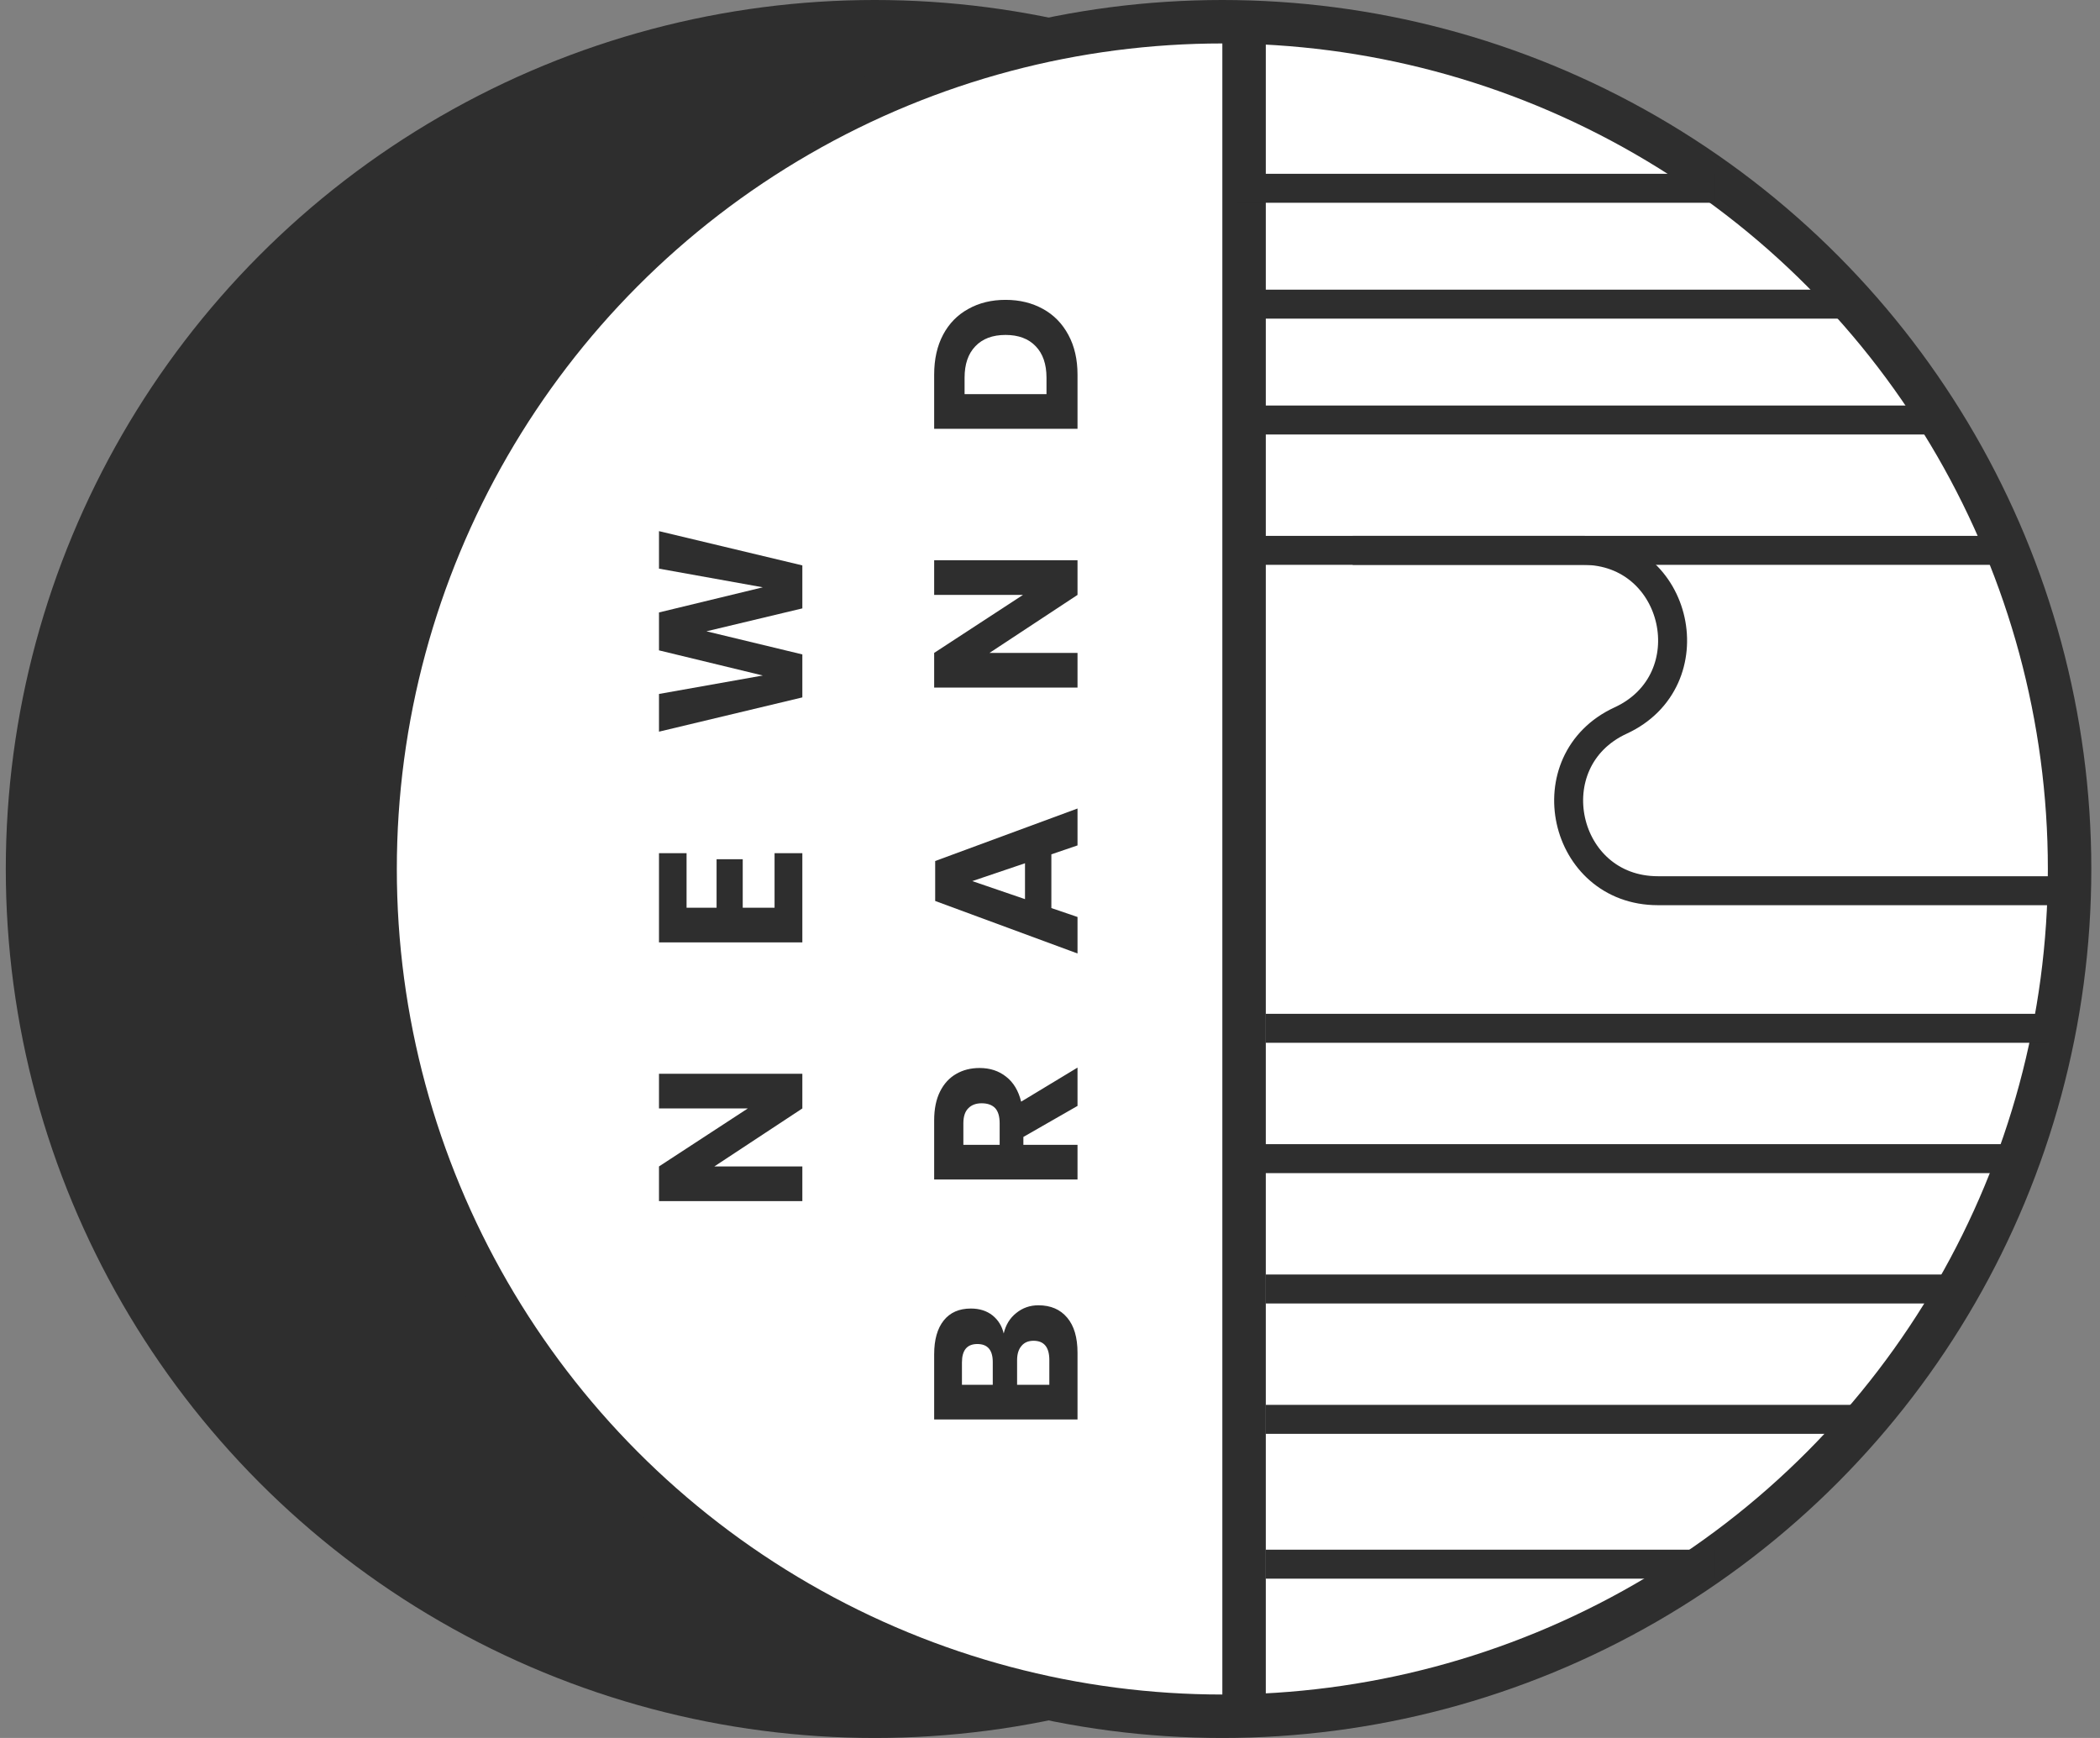
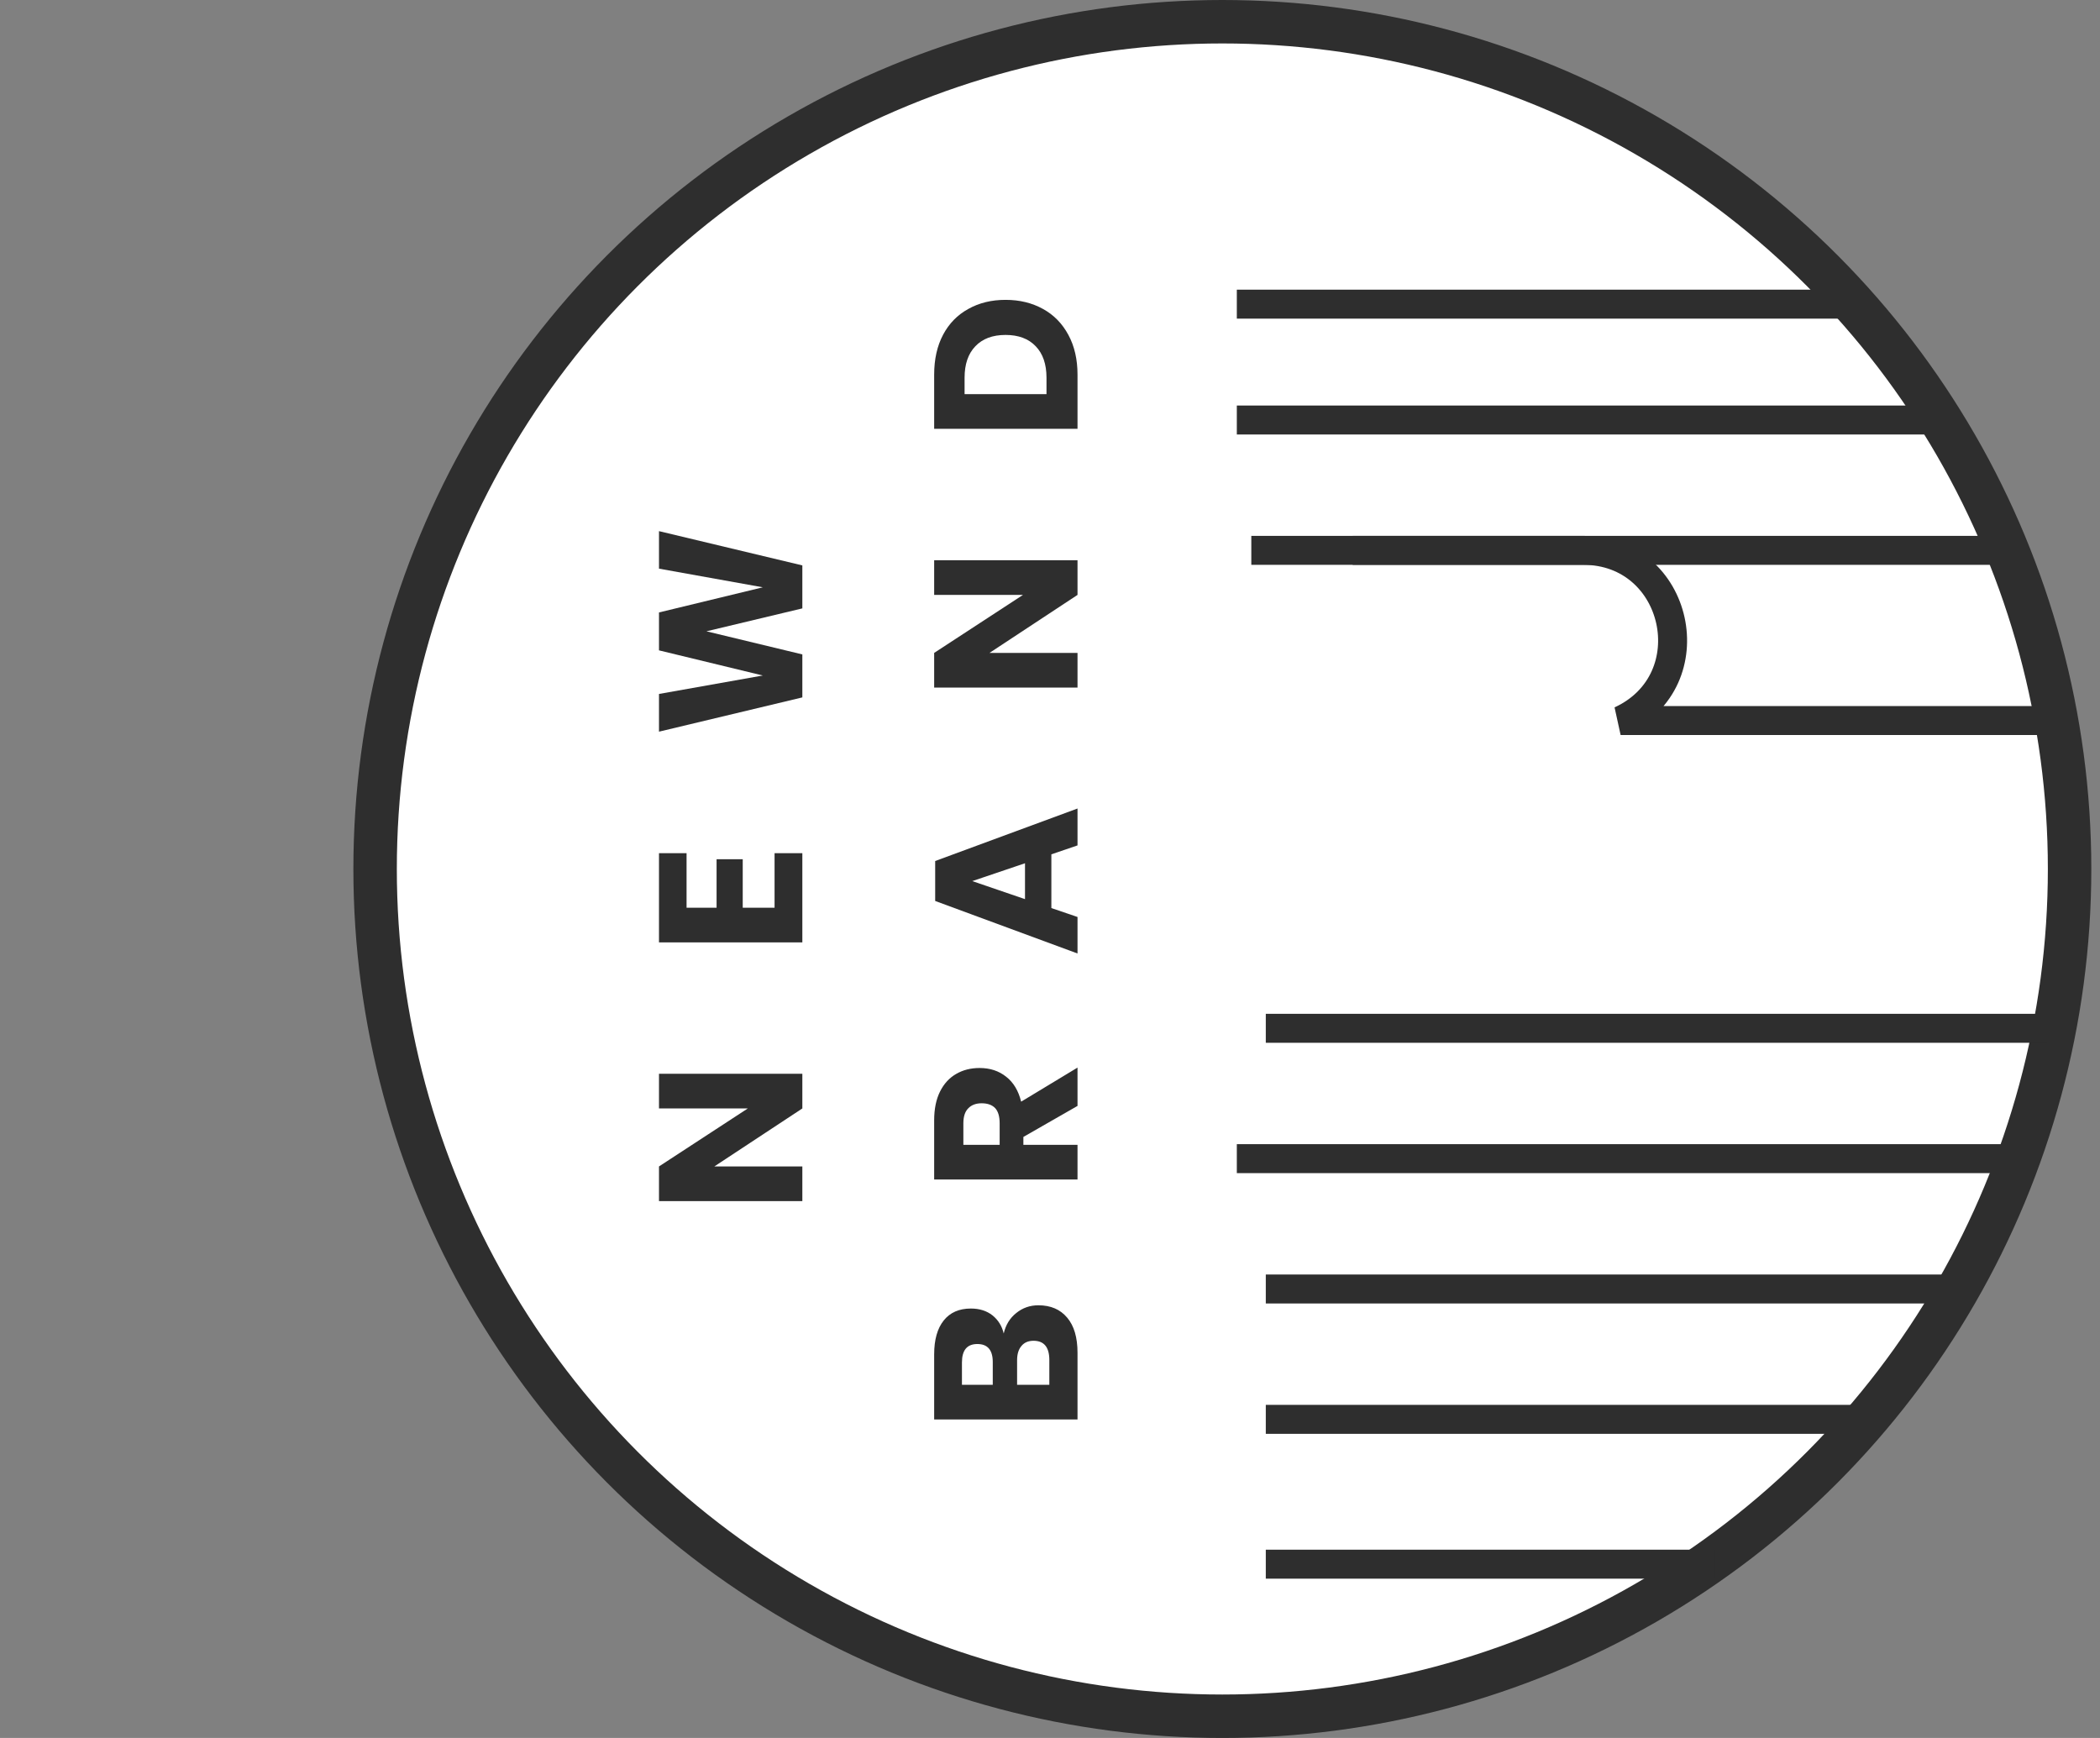
<svg xmlns="http://www.w3.org/2000/svg" width="145" height="120" viewBox="0 0 145 120" fill="none">
  <rect x="0" y="0" width="145" height="120" fill="#808080" stroke="none" />
-   <circle cx="60.4" cy="60" r="60" fill="#2E2E2E" />
  <circle cx="84.4" cy="60" r="58.5" fill="white" stroke="#2E2E2E" stroke-width="3" />
-   <path d="M85.9 2V117.5" stroke="#2E2E2E" stroke-width="3" />
  <path d="M85.4 21H128.4" stroke="#2E2E2E" stroke-width="2" />
  <path d="M85.4 29H134.4" stroke="#2E2E2E" stroke-width="2" />
  <path d="M93.4 38H139.4" stroke="#2E2E2E" stroke-width="2" />
-   <path d="M85.4 13H118.4" stroke="#2E2E2E" stroke-width="2" />
-   <path d="M86.4 38H109.323C115.928 38 117.899 46.986 111.9 49.75V49.75C105.902 52.514 107.872 61.5 114.477 61.5H142.4" stroke="#2E2E2E" stroke-width="2" />
+   <path d="M86.4 38H109.323C115.928 38 117.899 46.986 111.9 49.75V49.75H142.4" stroke="#2E2E2E" stroke-width="2" />
  <path d="M85.4 80H140.4" stroke="#2E2E2E" stroke-width="2" />
  <path d="M87.4 98H129.4" stroke="#2E2E2E" stroke-width="2" />
  <path d="M87.4 89H134.4" stroke="#2E2E2E" stroke-width="2" />
  <path d="M87.4 71H141.4" stroke="#2E2E2E" stroke-width="2" />
  <path d="M87.4 108H118.4" stroke="#2E2E2E" stroke-width="2" />
  <path d="M69.304 92.071C69.444 91.474 69.733 91.002 70.172 90.657C70.611 90.302 71.119 90.125 71.698 90.125C72.547 90.125 73.21 90.41 73.686 90.979C74.162 91.539 74.4 92.347 74.4 93.401L74.4 98.007L64.502 98.007L64.502 93.513C64.502 92.505 64.721 91.726 65.16 91.175C65.599 90.624 66.224 90.349 67.036 90.349C67.633 90.349 68.133 90.508 68.534 90.825C68.926 91.142 69.183 91.558 69.304 92.071ZM68.548 95.613L68.548 94.045C68.548 93.215 68.193 92.799 67.484 92.799C66.775 92.799 66.42 93.224 66.42 94.073L66.42 95.613L68.548 95.613ZM72.454 93.905C72.454 93.019 72.09 92.575 71.362 92.575C71.007 92.575 70.732 92.692 70.536 92.925C70.331 93.159 70.228 93.49 70.228 93.919L70.228 95.613L72.454 95.613L72.454 93.905ZM74.4 76.359L70.662 78.501L70.662 79.047L74.4 79.047L74.4 81.441L64.502 81.441L64.502 77.353C64.502 76.569 64.637 75.906 64.908 75.365C65.179 74.823 65.552 74.417 66.028 74.147C66.495 73.876 67.031 73.741 67.638 73.741C68.357 73.741 68.968 73.941 69.472 74.343C69.976 74.735 70.321 75.309 70.508 76.065L74.4 73.713L74.4 76.359ZM69.024 79.047L69.024 77.563C69.024 77.087 68.921 76.737 68.716 76.513C68.501 76.289 68.189 76.177 67.778 76.177C67.386 76.177 67.078 76.293 66.854 76.527C66.63 76.751 66.518 77.096 66.518 77.563L66.518 79.047L69.024 79.047ZM72.594 58.988L72.594 62.698L74.4 63.314L74.4 65.834L64.572 62.208L64.572 59.45L74.4 55.824L74.4 58.372L72.594 58.988ZM70.774 59.604L67.134 60.836L70.774 62.082L70.774 59.604ZM74.4 38.682L74.4 41.076L68.324 45.08L74.4 45.08L74.4 47.474L64.502 47.474L64.502 45.08L70.634 41.076L64.502 41.076L64.502 38.682L74.4 38.682ZM69.43 20.704C70.401 20.704 71.264 20.914 72.02 21.334C72.767 21.745 73.35 22.342 73.77 23.126C74.19 23.901 74.4 24.816 74.4 25.87L74.4 29.608L64.502 29.608L64.502 25.87C64.502 24.806 64.707 23.887 65.118 23.112C65.529 22.338 66.107 21.745 66.854 21.334C67.601 20.914 68.459 20.704 69.43 20.704ZM72.258 26.08C72.258 25.147 72.011 24.424 71.516 23.91C71.021 23.388 70.326 23.126 69.43 23.126C68.534 23.126 67.839 23.388 67.344 23.91C66.849 24.424 66.602 25.147 66.602 26.08L66.602 27.214L72.258 27.214L72.258 26.08Z" fill="#2E2E2E" />
  <path d="M55.4 74.14L55.4 76.534L49.324 80.538L55.4 80.538L55.4 82.932L45.502 82.932L45.502 80.538L51.634 76.534L45.502 76.534L45.502 74.14L55.4 74.14ZM47.406 62.673L49.478 62.673L49.478 59.327L51.284 59.327L51.284 62.673L53.482 62.673L53.482 58.907L55.4 58.907L55.4 65.067L45.502 65.067L45.502 58.907L47.406 58.907L47.406 62.673ZM45.502 36.673L55.4 39.039L55.4 42.007L48.778 43.589L55.4 45.185L55.4 48.153L45.502 50.519L45.502 47.915L52.67 46.641L45.502 44.905L45.502 42.287L52.67 40.551L45.502 39.263L45.502 36.673Z" fill="#2E2E2E" />
</svg>